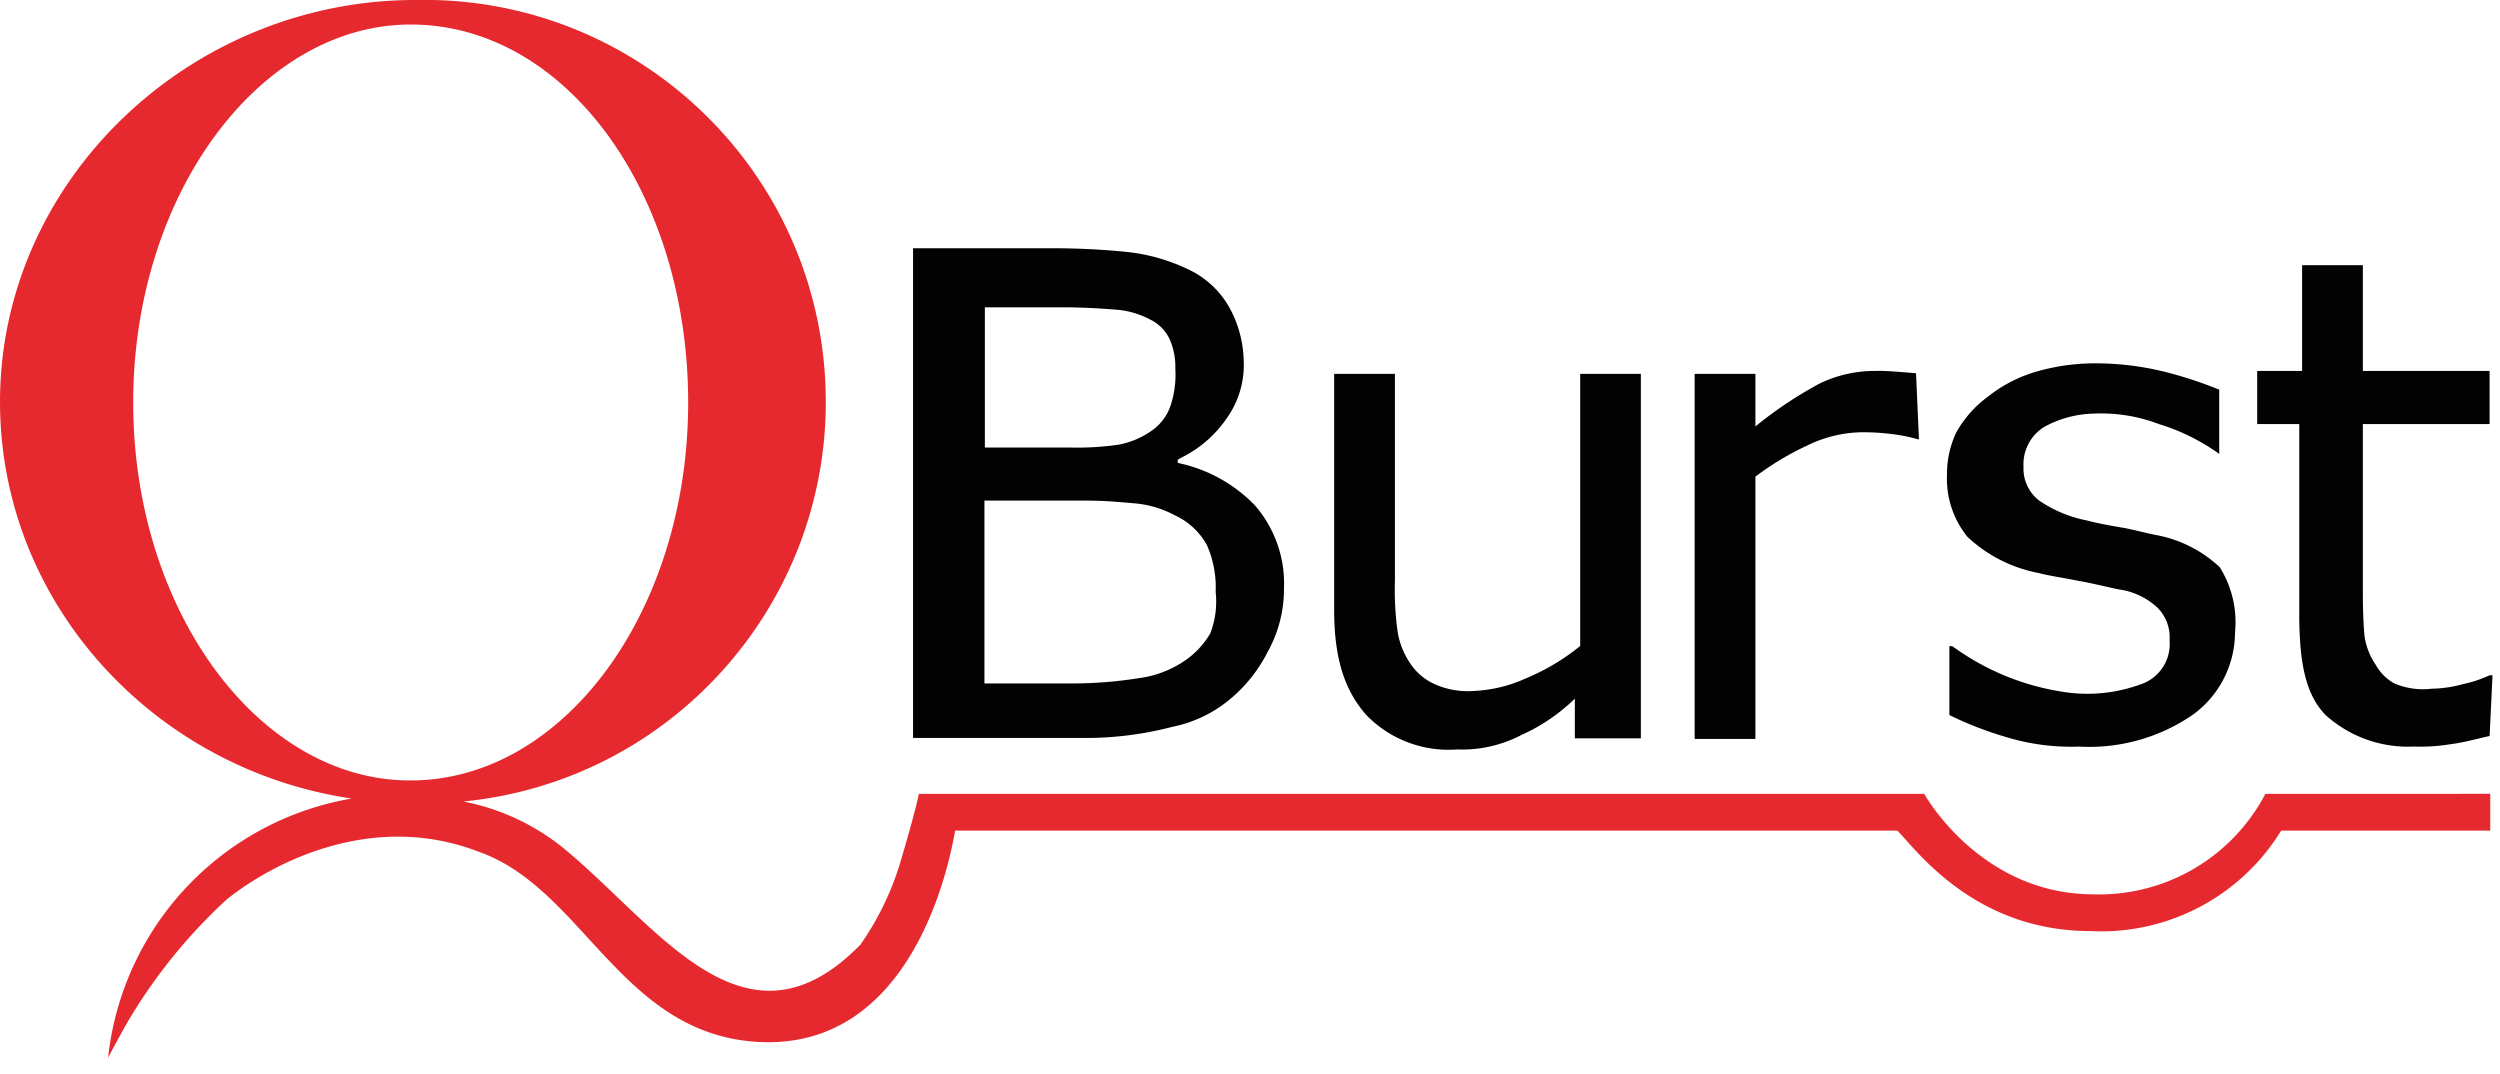
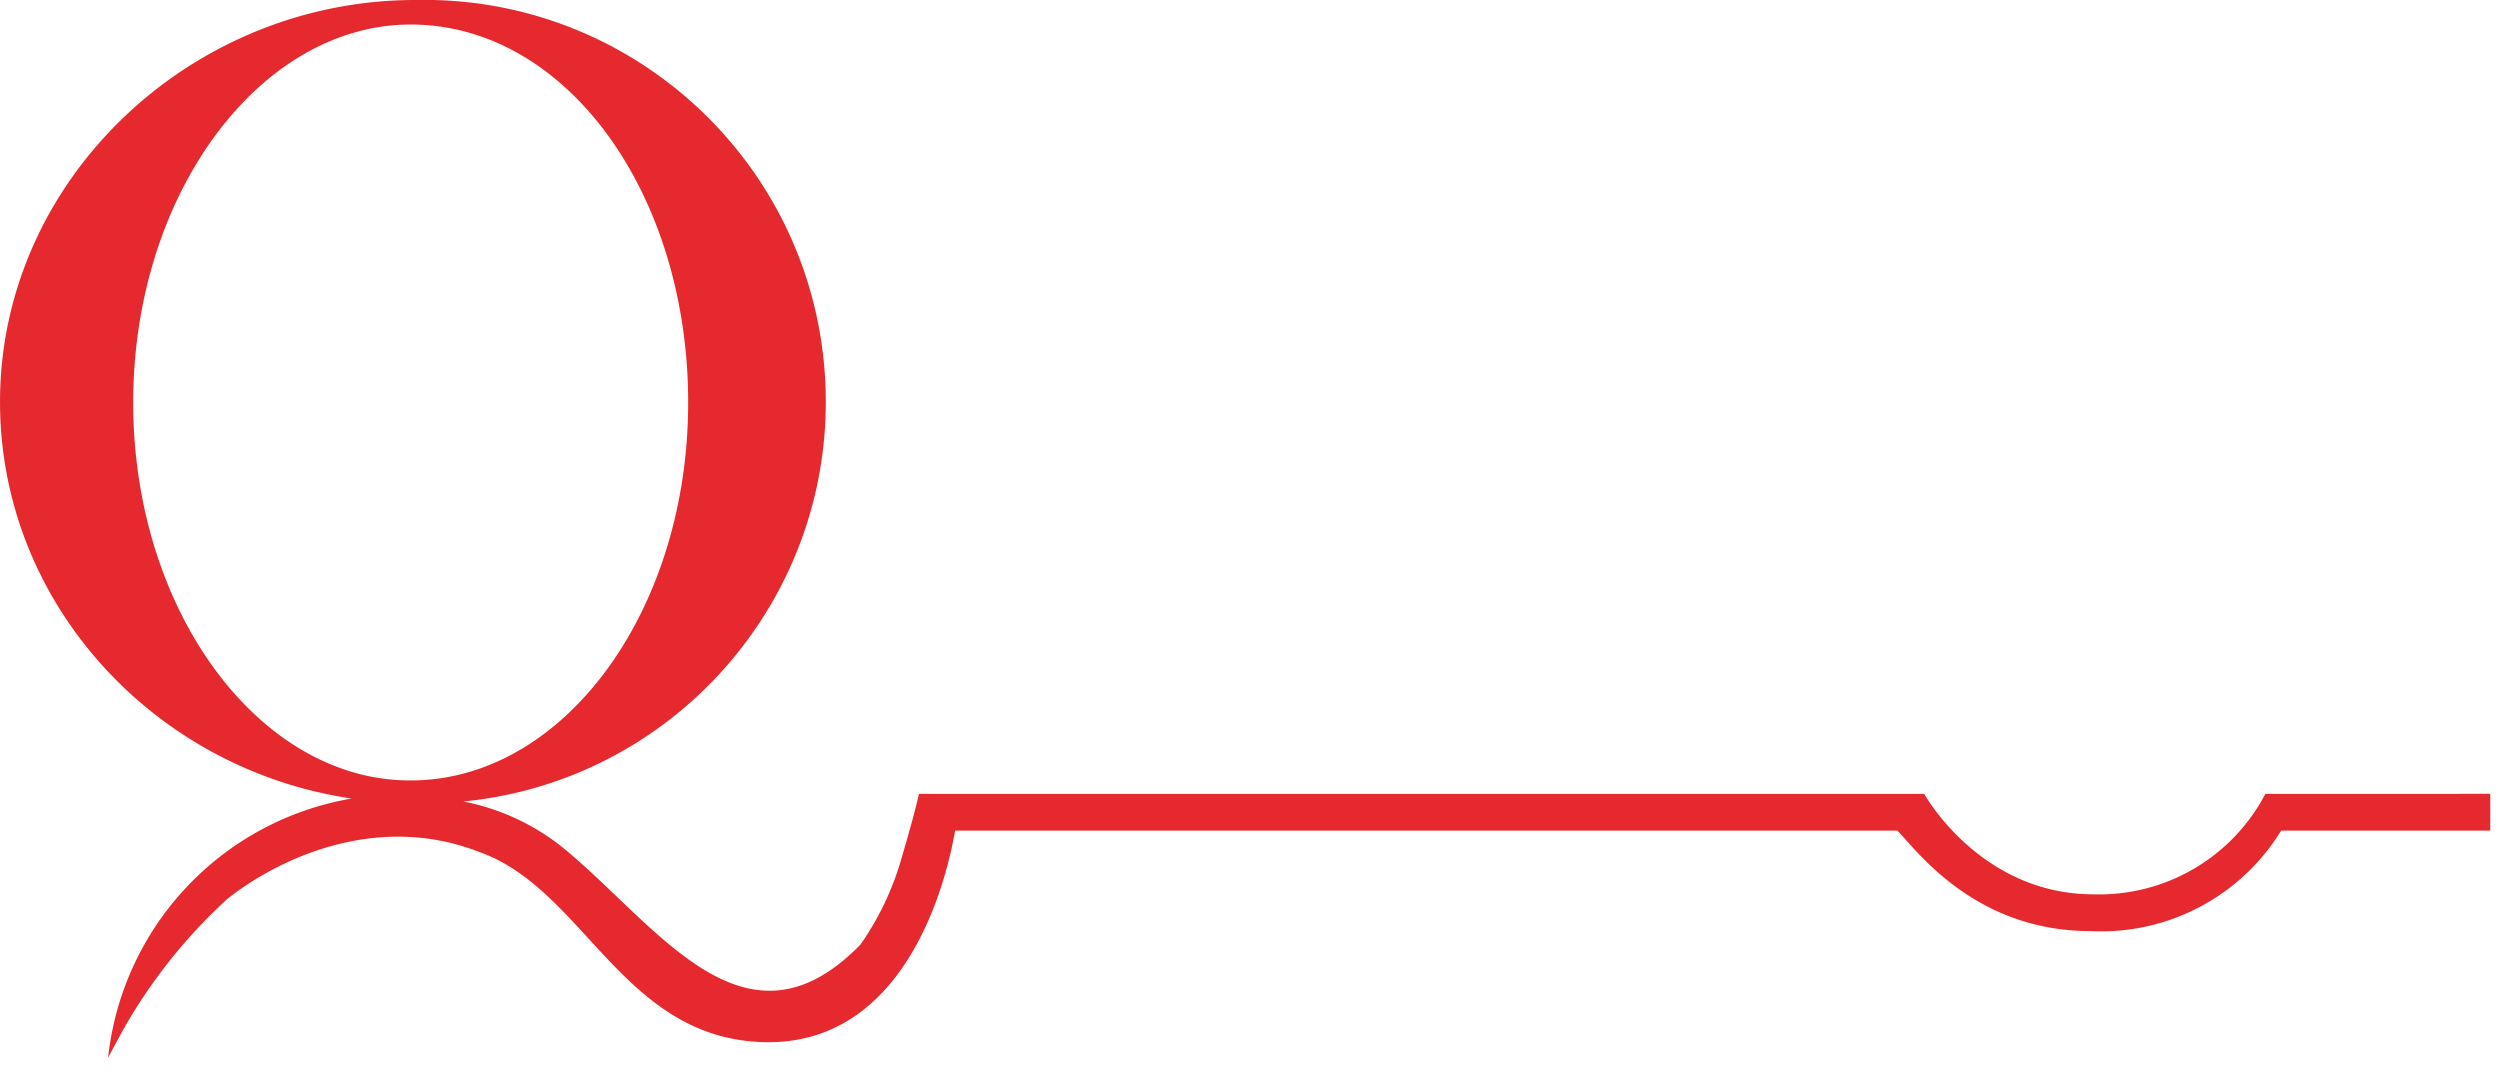
<svg xmlns="http://www.w3.org/2000/svg" width="128" height="55" viewBox="0 0 128 55">
  <g fill-rule="nonzero" fill="none">
    <path d="M115.987 40.646a9.607 9.607 0 0 1-8.793 5.144c-5.832 0-8.674-5.144-8.674-5.144H47.047s-.15.808-.957 3.529a14.738 14.738 0 0 1-2.034 4.187c-5.952 6.1-10.438-1.077-15.313-5.025a11.677 11.677 0 0 0-5.025-2.3c11.003-1.079 19.185-10.663 18.526-21.699C41.584 8.302 32.319-.239 21.266 0 9.751 0 .001 9.212.001 20.577c0 10.289 7.866 18.813 18.005 20.308A15.1 15.1 0 0 0 5.534 54.164s.269-.538.957-1.765a27.425 27.425 0 0 1 5.144-6.371c2.572-2.034 7.6-4.456 12.861-2.423 5.414 1.884 7.328 9.481 14.506 9.75 7.447.269 9.481-8.4 9.9-10.827h48.243c.957.957 3.918 5.144 9.9 5.144a10.809 10.809 0 0 0 9.75-5.144h10.706v-1.884l-11.514.002zM6.82 20.607c0-10.677 6.49-19.351 14.207-19.351 7.986 0 14.207 8.674 14.207 19.351s-6.371 19.351-14.207 19.351c-7.717.03-14.207-8.644-14.207-19.351z" fill="#E6292E" />
    <g fill="#020203">
-       <path d="M65.74 30.12a6.607 6.607 0 0 1-.837 3.26 7.636 7.636 0 0 1-1.824 2.333 6.647 6.647 0 0 1-3.051 1.5c-1.34.35-2.716.541-4.1.568h-9.18v-25.07h6.909a38.326 38.326 0 0 1 3.948.179 9.583 9.583 0 0 1 3.23.9 4.7 4.7 0 0 1 2.034 1.824c.502.854.78 1.82.807 2.811a4.7 4.7 0 0 1-.867 2.991 6.042 6.042 0 0 1-2.363 2.034l-.149.09v.15a.3.3 0 0 0 .09.03 7.635 7.635 0 0 1 3.861 2.151 6.1 6.1 0 0 1 1.492 4.249zm-5.563-11.246a3.474 3.474 0 0 0-.3-1.525 2.1 2.1 0 0 0-.987-.987 4.372 4.372 0 0 0-1.765-.508c-.748-.06-1.675-.12-2.782-.12h-3.918v7.178h4.337c.85.024 1.7-.026 2.542-.15a4.354 4.354 0 0 0 1.585-.658 2.569 2.569 0 0 0 1.047-1.346c.199-.608.28-1.248.241-1.886v.002zm2.064 11.425a5.329 5.329 0 0 0-.449-2.393 3.581 3.581 0 0 0-1.645-1.525 5.307 5.307 0 0 0-1.944-.6c-.748-.06-1.5-.15-2.6-.15h-5.2v9.361h4.367a21.73 21.73 0 0 0 3.529-.269 5.385 5.385 0 0 0 2.273-.837 4.341 4.341 0 0 0 1.399-1.466c.258-.676.35-1.404.27-2.123v.002zM84.012 37.804h-3.38V35.77a9.414 9.414 0 0 1-2.722 1.854 6.566 6.566 0 0 1-3.32.748 5.853 5.853 0 0 1-4.636-1.765c-1.077-1.226-1.645-2.811-1.645-5.384V19.141h3.111v10.588c-.026.83.014 1.66.12 2.482.076.607.29 1.19.628 1.7.292.463.708.836 1.2 1.077.652.31 1.374.444 2.094.389a7.188 7.188 0 0 0 2.692-.658 11.189 11.189 0 0 0 2.752-1.645V19.141h3.106v18.663zM98.101 19.111l.15 3.38h-.06a8.229 8.229 0 0 0-1.346-.269 11.794 11.794 0 0 0-1.555-.09 6.581 6.581 0 0 0-2.781.688c-.93.434-1.813.965-2.632 1.585v13.429h-3.111V19.141h3.111v2.692a20.671 20.671 0 0 1 3.32-2.213 6.507 6.507 0 0 1 2.9-.628c.359-.03 2.004.119 2.004.119zM105.757 35.442a7.9 7.9 0 0 0 3.8-.389 2.176 2.176 0 0 0 1.525-2.273 2.144 2.144 0 0 0-.628-1.675 3.613 3.613 0 0 0-1.974-.927c-.449-.09-1.406-.329-2.124-.449-.718-.15-1.406-.239-1.974-.389a7.328 7.328 0 0 1-3.649-1.854 4.716 4.716 0 0 1-1.047-3.17 4.953 4.953 0 0 1 .479-2.183 5.787 5.787 0 0 1 1.615-1.824 7.238 7.238 0 0 1 2.393-1.256 10.81 10.81 0 0 1 3.23-.449c1.14.008 2.273.149 3.38.419.968.242 1.917.551 2.841.927v3.29a10.587 10.587 0 0 0-3.081-1.525 8.286 8.286 0 0 0-3.35-.538c-.89.02-1.763.256-2.542.688a2.253 2.253 0 0 0-1.047 2.034c-.031.676.27 1.324.808 1.735.74.503 1.575.849 2.453 1.017.568.15 1.226.269 1.944.389.718.15 1.136.269 1.615.359a6.48 6.48 0 0 1 3.23 1.645c.623 1 .897 2.178.778 3.35a5.219 5.219 0 0 1-2.183 4.217 9.351 9.351 0 0 1-5.8 1.615 11.44 11.44 0 0 1-3.8-.508 18.074 18.074 0 0 1-2.841-1.107v-3.529h.149a12.89 12.89 0 0 0 5.8 2.36zM127.468 37.684c-.568.12-1.286.329-2 .419a9.429 9.429 0 0 1-1.884.12 6.289 6.289 0 0 1-4.516-1.615c-1.017-1.047-1.316-2.632-1.346-4.905v-9.99h-2.154v-2.722h2.3v-5.413h3.11v5.413h6.49v2.722h-6.49v8.554c0 .987.03 1.765.09 2.333.08.515.275 1.005.568 1.436.223.402.555.734.957.957a3.763 3.763 0 0 0 1.914.269 6.4 6.4 0 0 0 1.615-.239c.464-.098.916-.25 1.346-.449h.149l-.149 3.11z" />
-     </g>
+       </g>
  </g>
</svg>